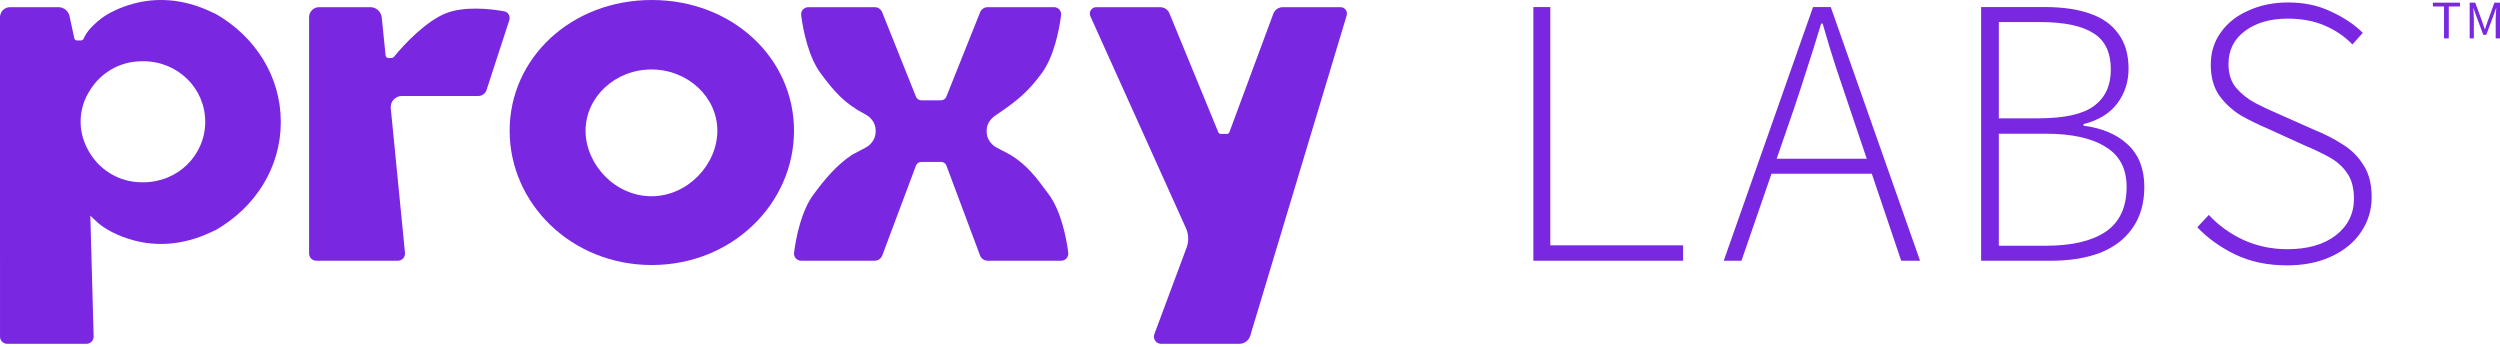
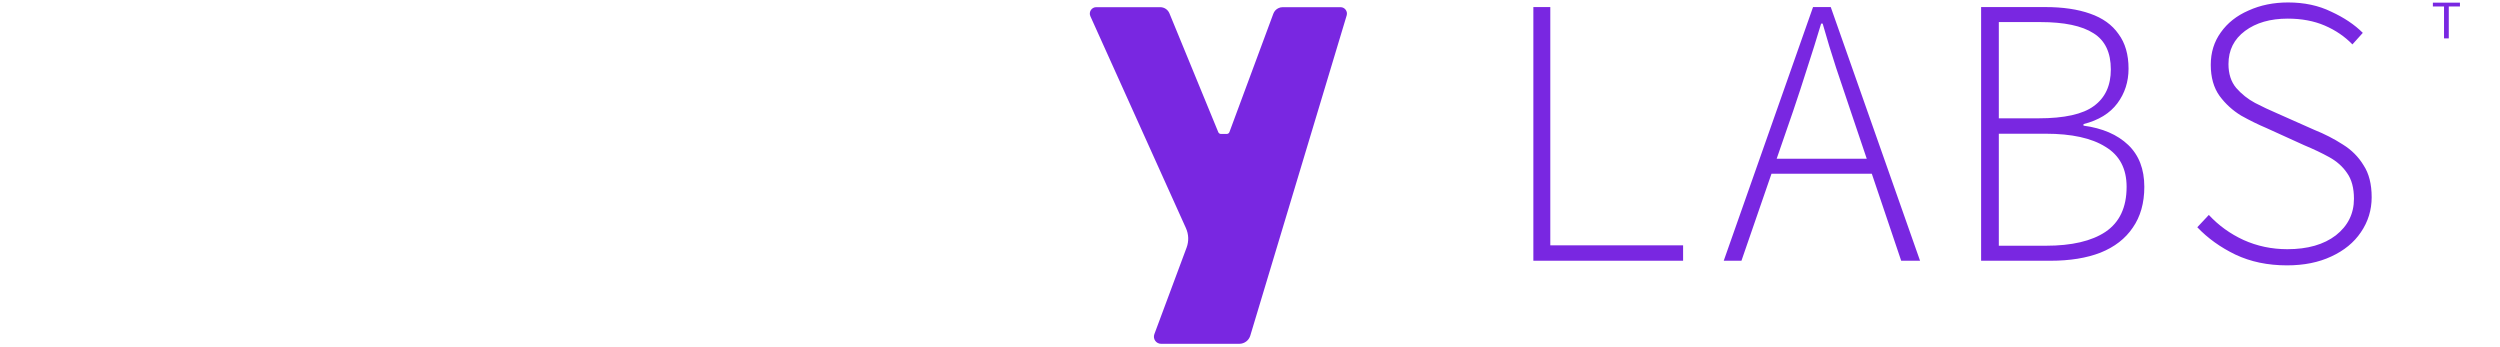
<svg xmlns="http://www.w3.org/2000/svg" width="180" height="25" viewBox="0 0 180 25" fill="none">
-   <path d="M22.254 1.238C22.254 0.839 22.577 0.516 22.976 0.516H26.664C27.087 0.516 27.442 0.836 27.485 1.258L27.762 3.992C27.773 4.097 27.862 4.178 27.968 4.178H28.196C28.26 4.178 28.32 4.149 28.36 4.099C29.074 3.21 30.721 1.469 32.175 0.929C33.44 0.459 35.211 0.614 36.3 0.813C36.594 0.867 36.761 1.17 36.668 1.455L35.03 6.485C34.946 6.739 34.709 6.911 34.441 6.911L28.905 6.912C28.476 6.925 28.132 7.278 28.132 7.71C28.132 7.728 28.132 7.745 28.133 7.762C28.134 7.771 28.135 7.779 28.135 7.788L29.159 18.206C29.189 18.509 28.951 18.772 28.646 18.772L22.77 18.771C22.485 18.771 22.254 18.54 22.254 18.255V1.238Z" fill="#7927E1" />
-   <path fill-rule="evenodd" clip-rule="evenodd" d="M46.928 19.081C52.72 19.081 57.168 14.653 57.168 9.412C57.168 4.172 52.72 0 46.928 0C41.137 0 36.694 4.172 36.694 9.412C36.694 14.653 41.137 19.081 46.928 19.081ZM42.161 9.412C42.161 11.833 44.282 14.13 46.903 14.13C49.523 14.13 51.65 11.833 51.65 9.412C51.65 6.991 49.523 5.002 46.903 5.002C44.282 5.002 42.161 6.991 42.161 9.412Z" fill="#7927E1" />
-   <path d="M61.354 11.138L62.292 10.646C62.718 10.435 63.047 9.991 63.047 9.484V9.381C63.047 8.874 62.718 8.44 62.292 8.229C60.805 7.449 60.072 6.608 59.08 5.269C58.237 4.131 57.829 2.259 57.684 1.086C57.646 0.781 57.893 0.518 58.194 0.519L62.975 0.516C63.236 0.516 63.462 0.685 63.539 0.938L65.949 6.962C66.012 7.118 66.163 7.222 66.331 7.222H67.755C67.923 7.222 68.074 7.118 68.137 6.962L70.547 0.938C70.624 0.685 70.851 0.516 71.111 0.516L75.892 0.516C76.193 0.515 76.437 0.782 76.399 1.087C76.253 2.259 75.849 4.131 75.007 5.269C74.011 6.613 73.283 7.22 71.794 8.229C71.371 8.486 71.04 8.879 71.04 9.386V9.489C71.04 9.996 71.368 10.435 71.794 10.646L72.732 11.138C74.005 11.913 74.661 12.851 75.523 14.014C76.365 15.151 76.769 17.028 76.915 18.201C76.953 18.506 76.709 18.772 76.407 18.772H71.111C70.851 18.772 70.624 18.602 70.547 18.35L68.14 11.916C68.077 11.76 67.926 11.658 67.758 11.658H66.334C66.166 11.658 66.015 11.76 65.952 11.916L63.539 18.35C63.462 18.602 63.236 18.772 62.975 18.772H57.679C57.378 18.772 57.134 18.506 57.172 18.201C57.317 17.028 57.721 15.151 58.564 14.014C59.425 12.851 60.21 11.913 61.354 11.138Z" fill="#7927E1" />
  <path d="M78.508 1.171C78.369 0.864 78.594 0.516 78.931 0.516H83.532C83.825 0.516 84.089 0.692 84.2 0.963L87.716 9.516C87.748 9.593 87.824 9.644 87.908 9.644H88.325C88.412 9.644 88.489 9.59 88.519 9.509L91.68 0.987C91.744 0.813 91.87 0.676 92.028 0.595C92.127 0.544 92.24 0.516 92.357 0.516H96.516C96.827 0.516 97.05 0.816 96.96 1.113L90.02 24.167C89.915 24.515 89.594 24.754 89.23 24.754H83.597C83.238 24.754 82.989 24.396 83.114 24.059L85.437 17.821C85.605 17.369 85.587 16.868 85.389 16.429L78.508 1.171Z" fill="#7927E1" />
-   <path fill-rule="evenodd" clip-rule="evenodd" d="M0.722 0.516C0.323 0.516 0 0.839 0 1.238L0.001 24.238C0.001 24.523 0.233 24.754 0.518 24.754H6.227C6.518 24.754 6.751 24.514 6.743 24.224L6.503 15.513L6.551 15.574L7.016 16.012L7.023 16.02V16.017C7.526 16.471 8.435 16.986 9.646 17.31C11.142 17.71 13.089 17.731 15.267 16.682C15.364 16.636 15.459 16.592 15.552 16.551C18.39 14.916 20.217 12.052 20.217 8.792L20.217 8.782L20.217 8.772C20.217 5.512 18.39 2.649 15.552 1.013C15.459 0.972 15.364 0.929 15.267 0.882C13.089 -0.167 11.142 -0.146 9.646 0.254C8.614 0.53 7.803 0.944 7.273 1.341L7.273 1.341L7.261 1.351C7.174 1.417 7.094 1.482 7.023 1.547V1.544L7.016 1.552L6.96 1.605C6.813 1.735 6.686 1.857 6.576 1.972L6.551 1.995V1.998C6.286 2.279 6.125 2.543 6.029 2.77C5.993 2.854 5.914 2.914 5.823 2.914H5.55C5.451 2.914 5.366 2.844 5.347 2.747L5.016 1.206C4.95 0.808 4.605 0.516 4.202 0.516H0.722ZM10.088 13.123C8.609 13.082 7.314 12.308 6.551 11.152V11.152C6.095 10.466 5.803 9.646 5.803 8.767C5.803 7.887 6.068 7.107 6.525 6.421L6.551 6.382C7.226 5.359 8.319 4.635 9.586 4.454C9.827 4.419 10.072 4.409 10.316 4.409C12.794 4.409 14.776 6.346 14.776 8.767C14.776 11.188 12.794 13.125 10.316 13.125C10.24 13.125 10.164 13.125 10.088 13.123Z" fill="#7927E1" />
  <path fill-rule="evenodd" clip-rule="evenodd" d="M160.948 18.33C162.039 18.847 163.276 19.106 164.662 19.106C165.882 19.106 166.944 18.893 167.849 18.468C168.773 18.043 169.485 17.461 169.983 16.722C170.501 15.965 170.76 15.124 170.76 14.2C170.76 13.258 170.566 12.491 170.177 11.9C169.808 11.29 169.309 10.791 168.681 10.403C168.053 9.997 167.369 9.646 166.63 9.35L163.886 8.131C163.406 7.927 162.898 7.687 162.362 7.41C161.845 7.133 161.392 6.773 161.004 6.329C160.634 5.886 160.45 5.313 160.45 4.611C160.45 3.613 160.847 2.819 161.641 2.227C162.436 1.636 163.461 1.341 164.718 1.341C165.715 1.341 166.602 1.507 167.378 1.839C168.154 2.172 168.819 2.625 169.374 3.197L170.122 2.366C169.531 1.775 168.773 1.267 167.849 0.842C166.944 0.398 165.909 0.177 164.745 0.177C163.692 0.177 162.741 0.371 161.891 0.759C161.041 1.128 160.376 1.655 159.895 2.338C159.415 3.003 159.175 3.779 159.175 4.666C159.175 5.572 159.387 6.32 159.812 6.911C160.237 7.484 160.754 7.955 161.364 8.325C161.992 8.676 162.593 8.971 163.166 9.212L165.909 10.459C166.575 10.736 167.175 11.022 167.711 11.318C168.247 11.614 168.672 11.992 168.986 12.454C169.318 12.916 169.485 13.535 169.485 14.311C169.485 15.383 169.05 16.26 168.182 16.944C167.314 17.609 166.15 17.942 164.69 17.942C163.563 17.942 162.51 17.72 161.53 17.277C160.57 16.833 159.738 16.233 159.036 15.475L158.205 16.362C158.962 17.157 159.877 17.812 160.948 18.33ZM142.64 0.509V18.774H147.629C149.033 18.774 150.234 18.58 151.232 18.192C152.248 17.785 153.024 17.185 153.56 16.39C154.114 15.596 154.391 14.616 154.391 13.452C154.391 12.178 154.003 11.171 153.227 10.431C152.451 9.692 151.379 9.23 150.012 9.046V8.935C151.102 8.658 151.915 8.159 152.451 7.438C152.987 6.718 153.255 5.886 153.255 4.944C153.255 3.928 153.015 3.096 152.534 2.45C152.072 1.784 151.389 1.295 150.483 0.981C149.596 0.667 148.525 0.509 147.268 0.509H142.64ZM146.77 8.519H143.915V1.59H146.908C148.626 1.59 149.901 1.858 150.733 2.394C151.564 2.911 151.98 3.78 151.98 4.999C151.98 6.163 151.573 7.041 150.761 7.632C149.966 8.223 148.636 8.519 146.77 8.519ZM147.296 17.693H143.915V9.628H147.296C149.162 9.628 150.594 9.942 151.592 10.57C152.608 11.18 153.116 12.14 153.116 13.452C153.116 14.931 152.608 16.011 151.592 16.695C150.594 17.36 149.162 17.693 147.296 17.693ZM124.109 18.774L130.539 0.509H131.814L138.244 18.774H136.886L134.771 12.51H127.547L125.384 18.774H124.109ZM133.255 8.02L134.406 11.429H127.92L129.098 8.02C129.467 6.93 129.809 5.886 130.123 4.888C130.456 3.872 130.788 2.81 131.121 1.701H131.232C131.546 2.81 131.869 3.872 132.202 4.888C132.534 5.886 132.885 6.93 133.255 8.02ZM110.402 0.509V18.774H121.183V17.665H111.622V0.509H110.402Z" fill="#7927E1" />
-   <path d="M177.817 2.764V0.191H178.216L178.719 1.564C178.751 1.653 178.782 1.743 178.811 1.835C178.843 1.924 178.875 2.012 178.907 2.101H178.923C178.954 2.012 178.984 1.924 179.01 1.835C179.04 1.743 179.07 1.653 179.102 1.564L179.597 0.191H180V2.764H179.689V1.348C179.689 1.233 179.694 1.106 179.705 0.968C179.715 0.827 179.725 0.7 179.733 0.588H179.717L179.509 1.172L179.014 2.505H178.795L178.3 1.172L178.092 0.588H178.076C178.084 0.7 178.092 0.827 178.1 0.968C178.111 1.106 178.116 1.233 178.116 1.348V2.764H177.817Z" fill="#7927E1" />
  <path d="M175.97 2.764V0.466H175.167V0.191H177.116V0.466H176.312V2.764H175.97Z" fill="#7927E1" />
</svg>